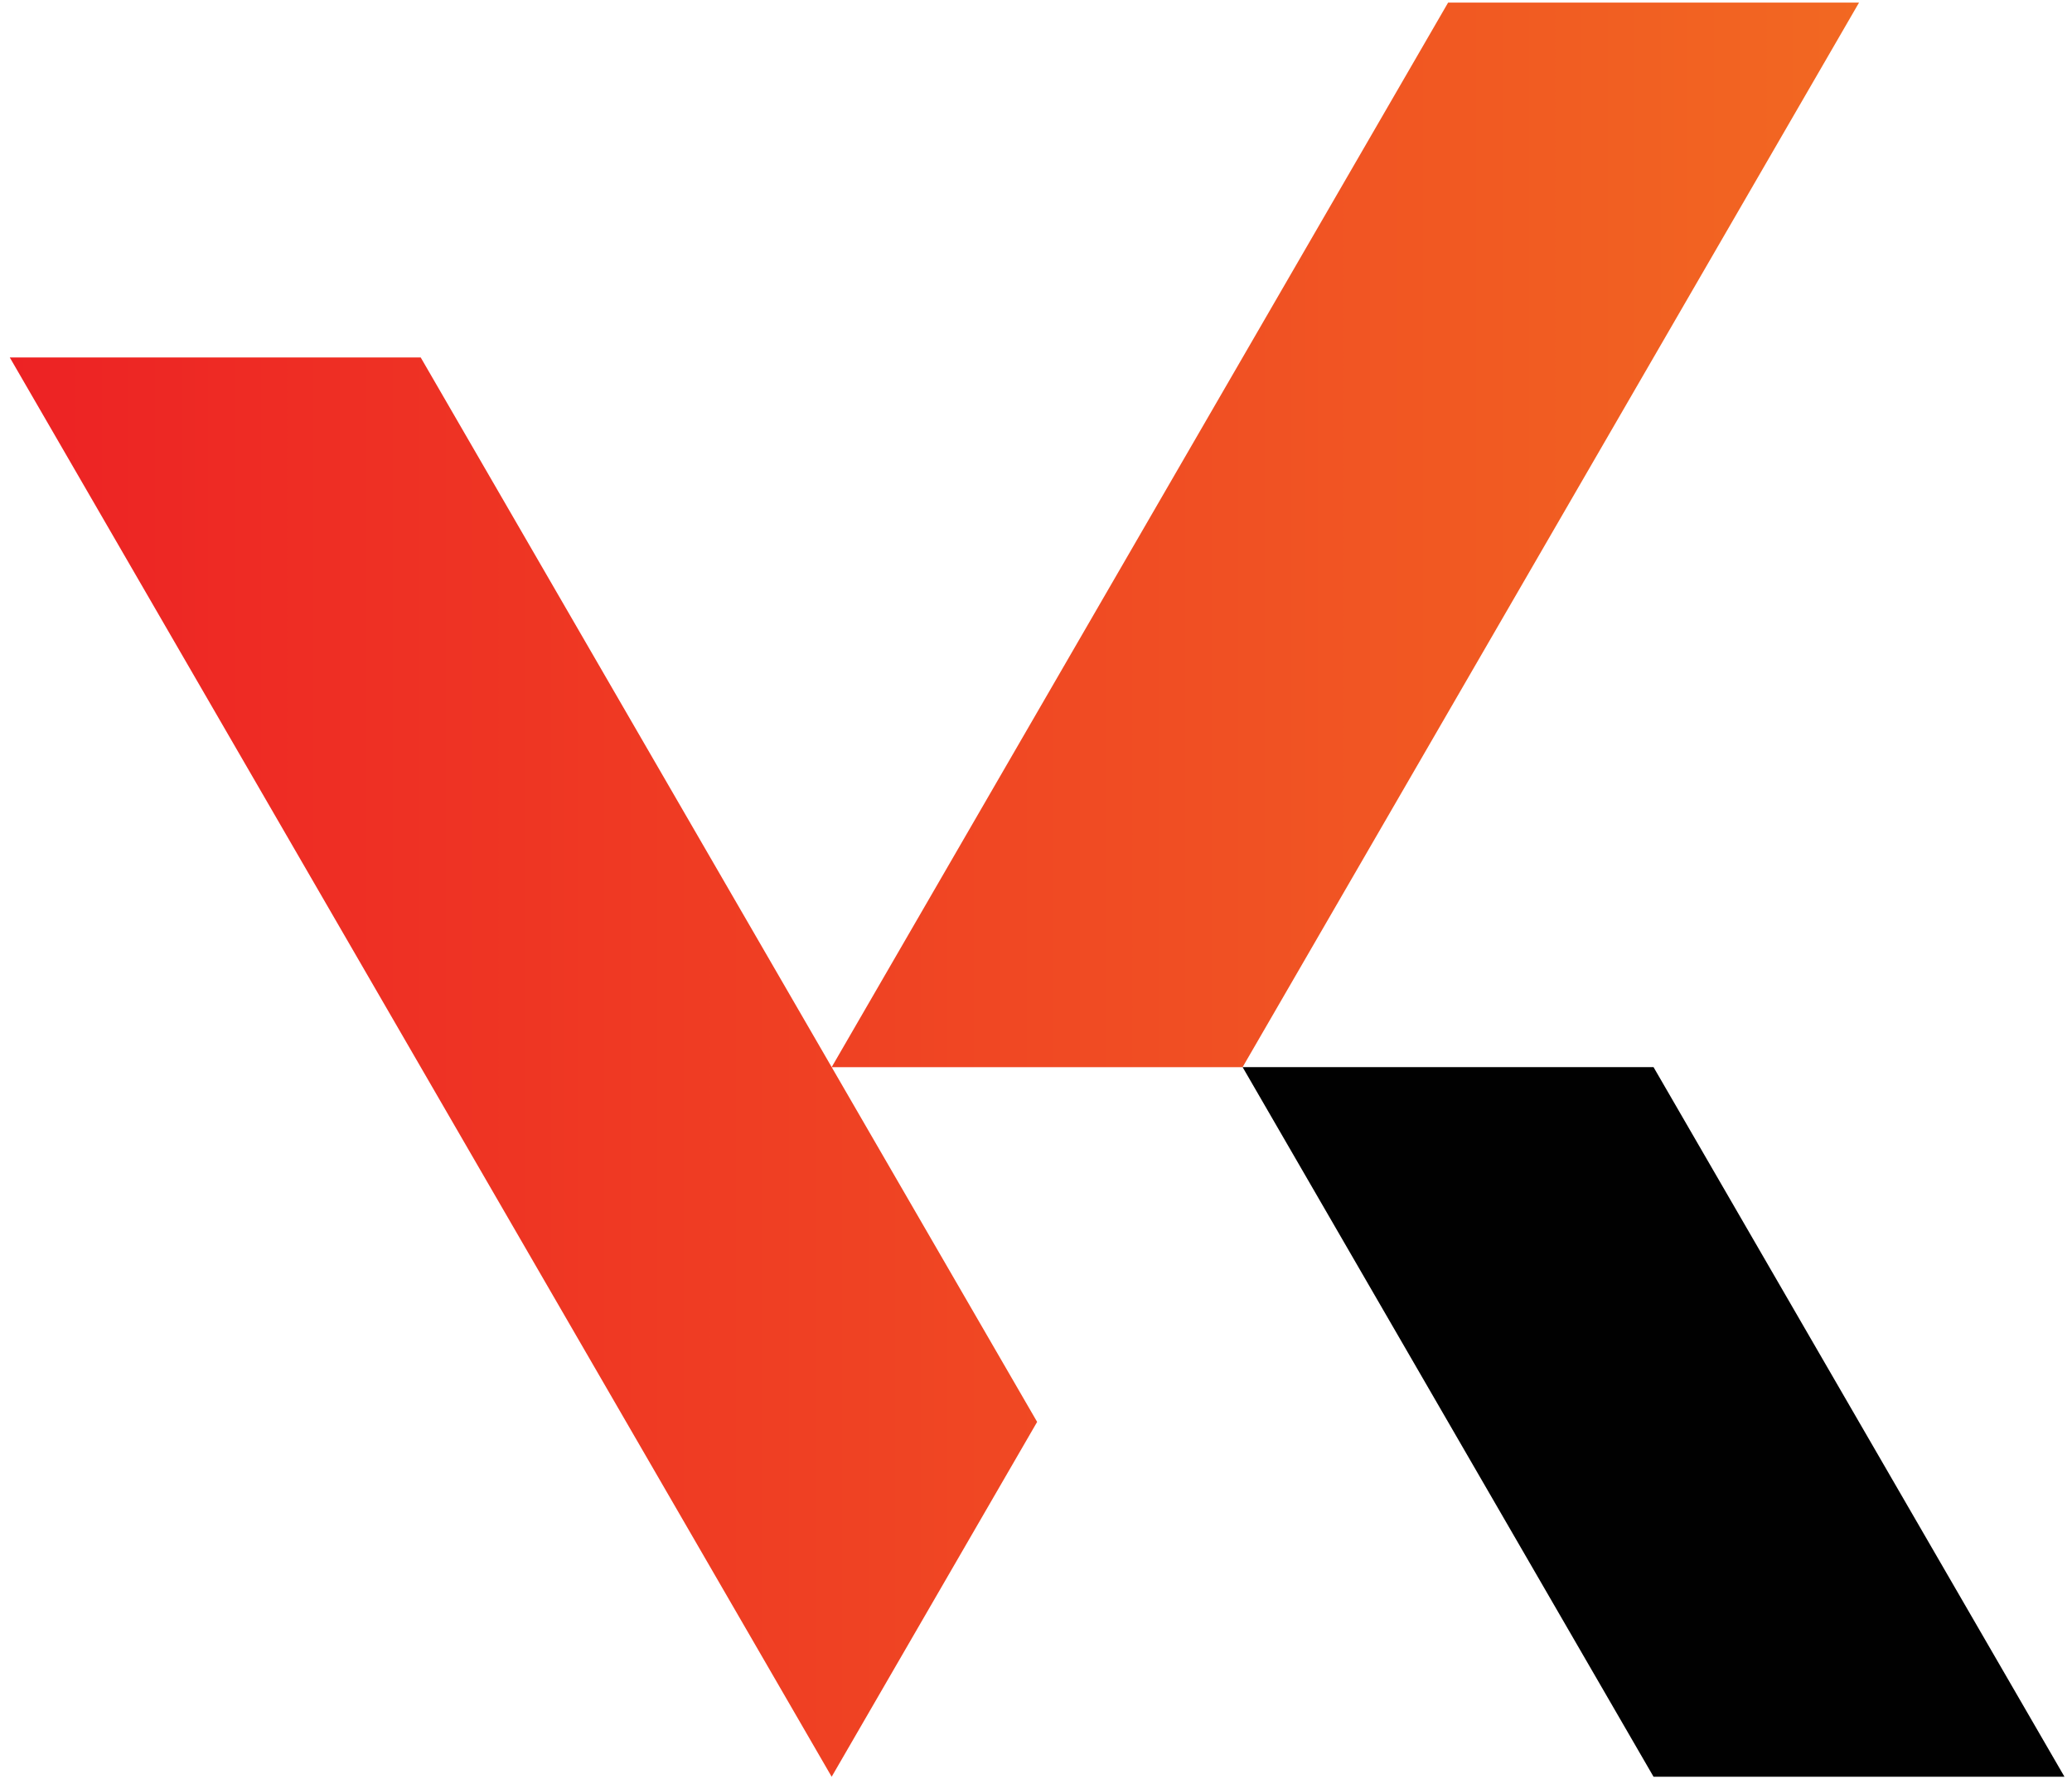
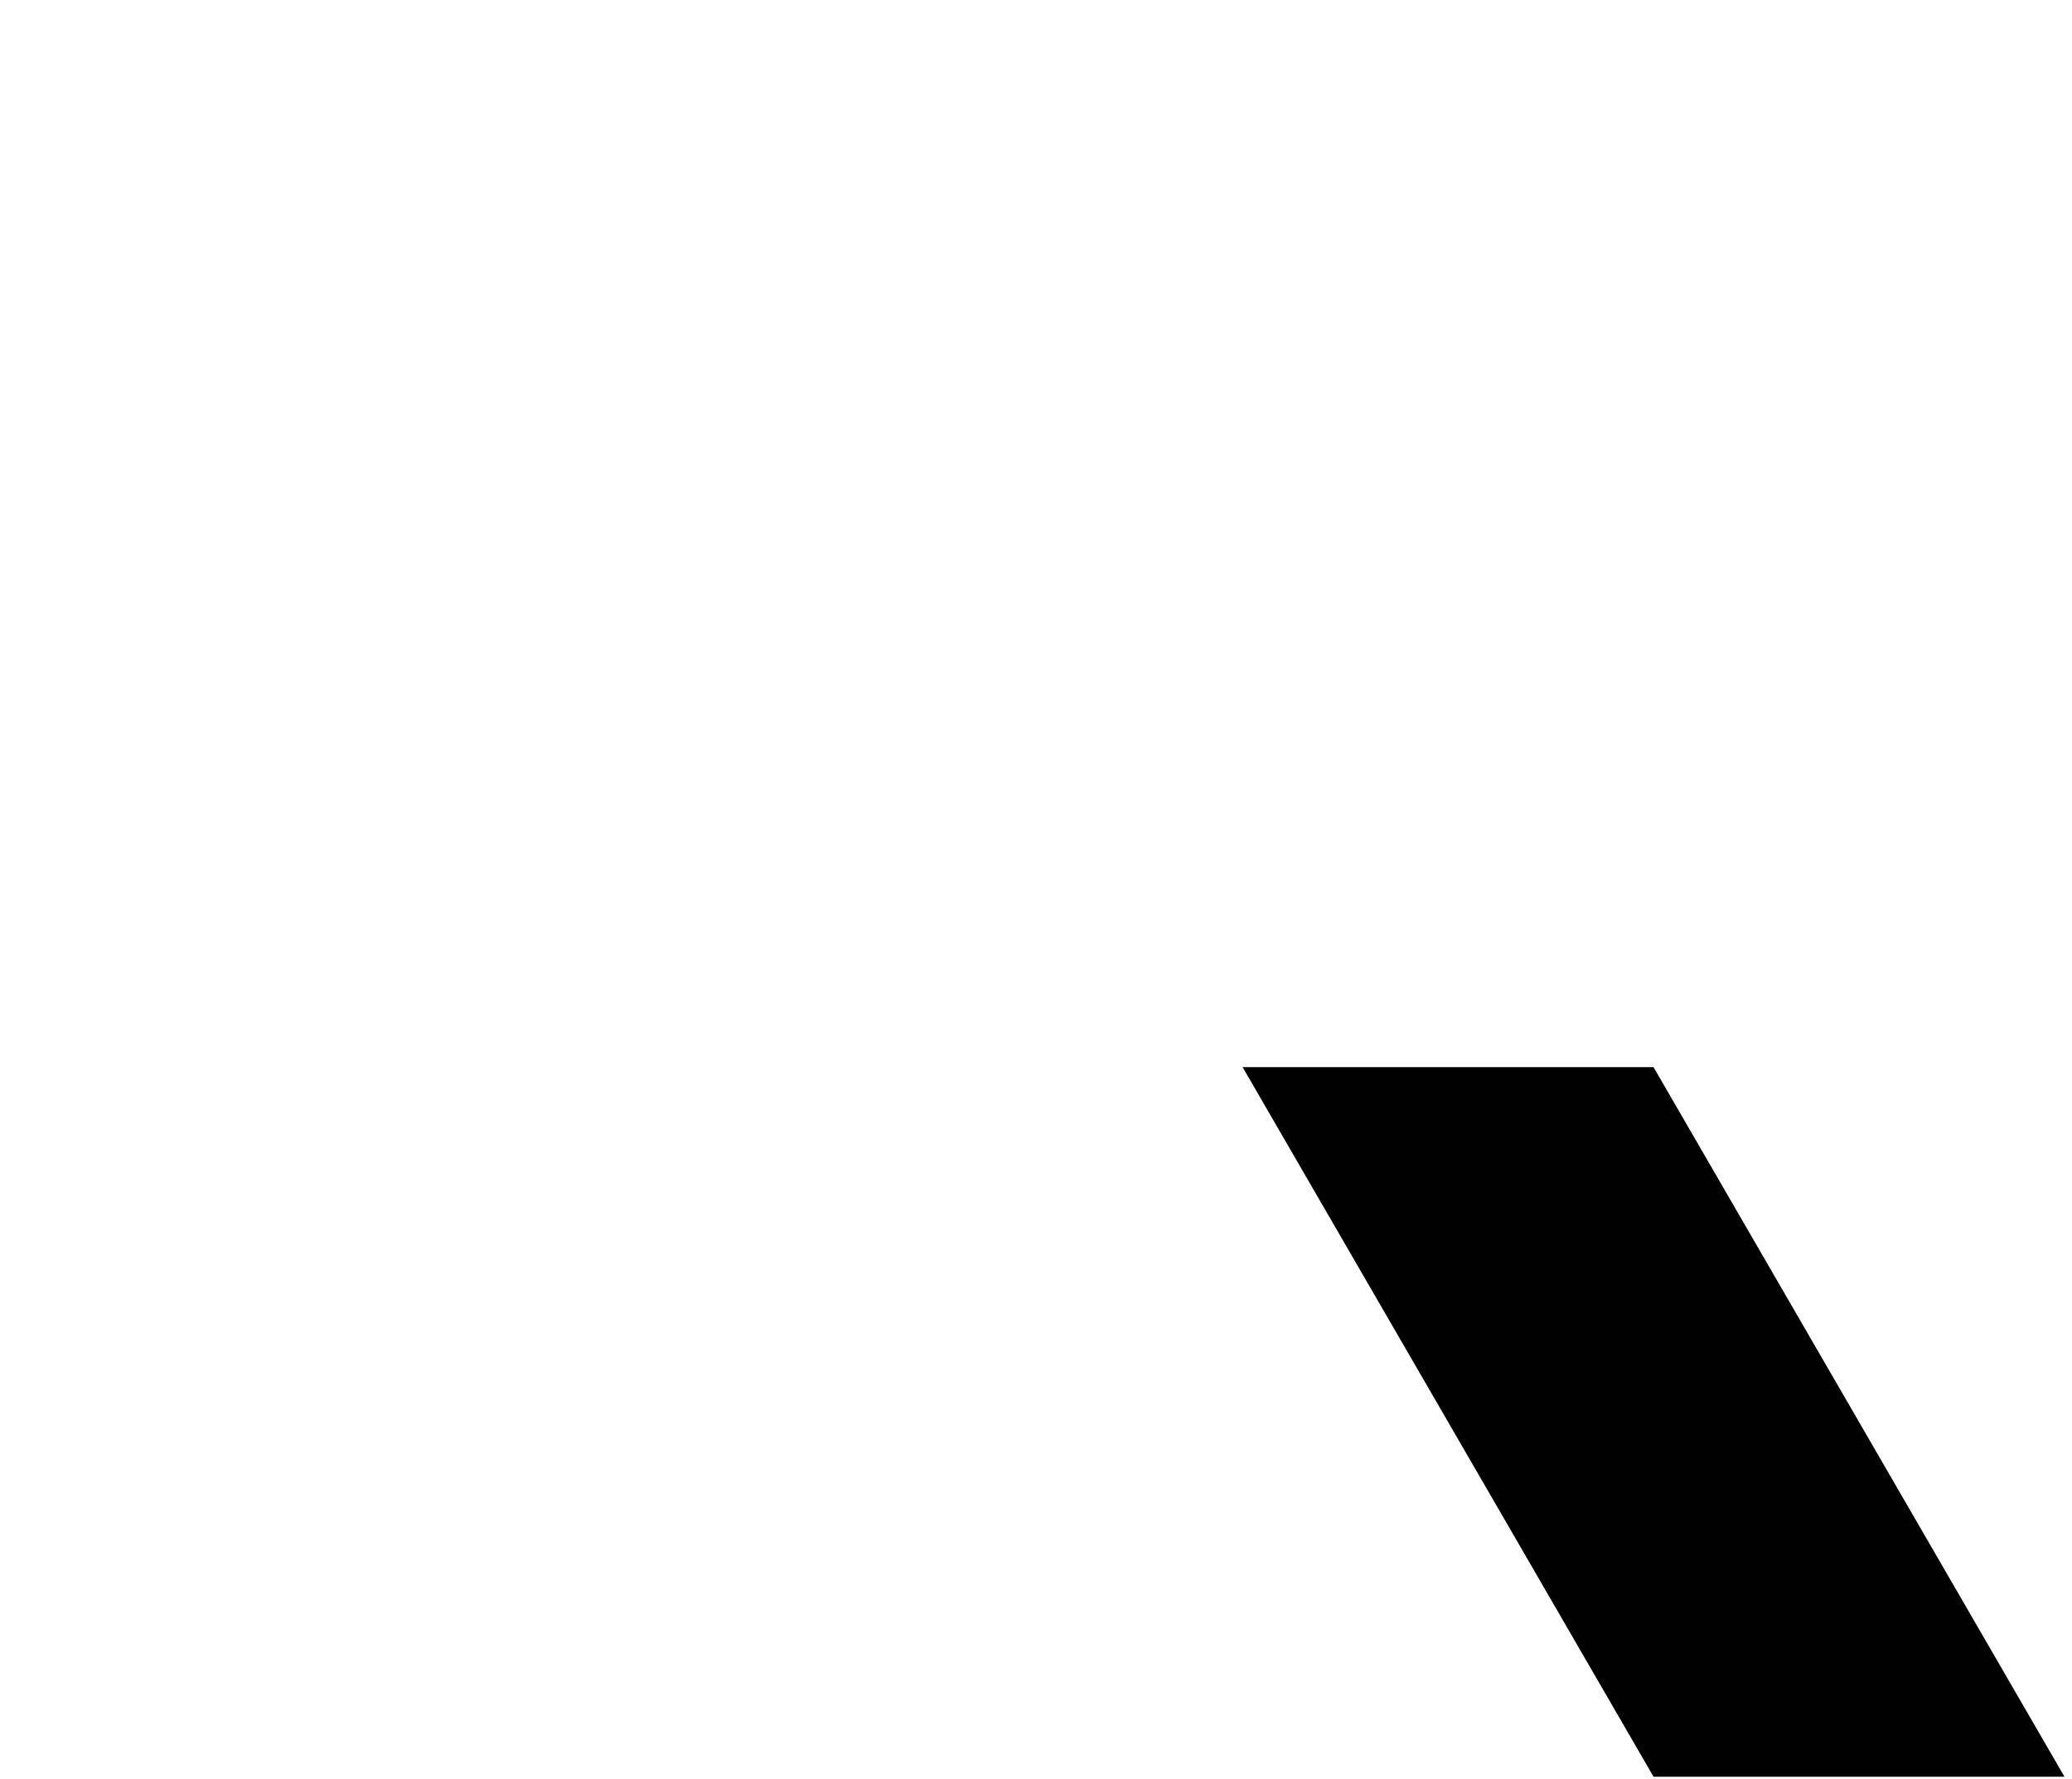
<svg xmlns="http://www.w3.org/2000/svg" version="1.1" id="Layer_1" x="0px" y="0px" viewBox="0 0 600.28 515.28" style="enable-background:new 0 0 600.28 515.28;" xml:space="preserve">
  <style type="text/css">
	.st0{fill-rule:evenodd;clip-rule:evenodd;fill:#010101;}
	.st1{fill-rule:evenodd;clip-rule:evenodd;fill:url(#SVGID_1_);}
</style>
  <g>
    <polygon class="st0" points="419.52,411.86 359.99,309.08 479.04,309.08 538.57,411.86 598.1,514.63 479.05,514.63  " />
    <linearGradient id="SVGID_1_" gradientUnits="userSpaceOnUse" x1="2.825" y1="257.69" x2="538.577" y2="257.69">
      <stop offset="0" style="stop-color:#ED2224" />
      <stop offset="1" style="stop-color:#F26822" />
    </linearGradient>
-     <path class="st1" d="M419.53,0.76h119.05l-59.53,102.78l-59.53,102.78l-59.53,102.78H240.94l59.53-102.78l59.53-102.78L419.53,0.76   z M2.83,103.53l59.53,102.78l178.58,308.32l59.53-102.78L181.41,206.31l-59.53-102.78H2.83z" />
  </g>
</svg>